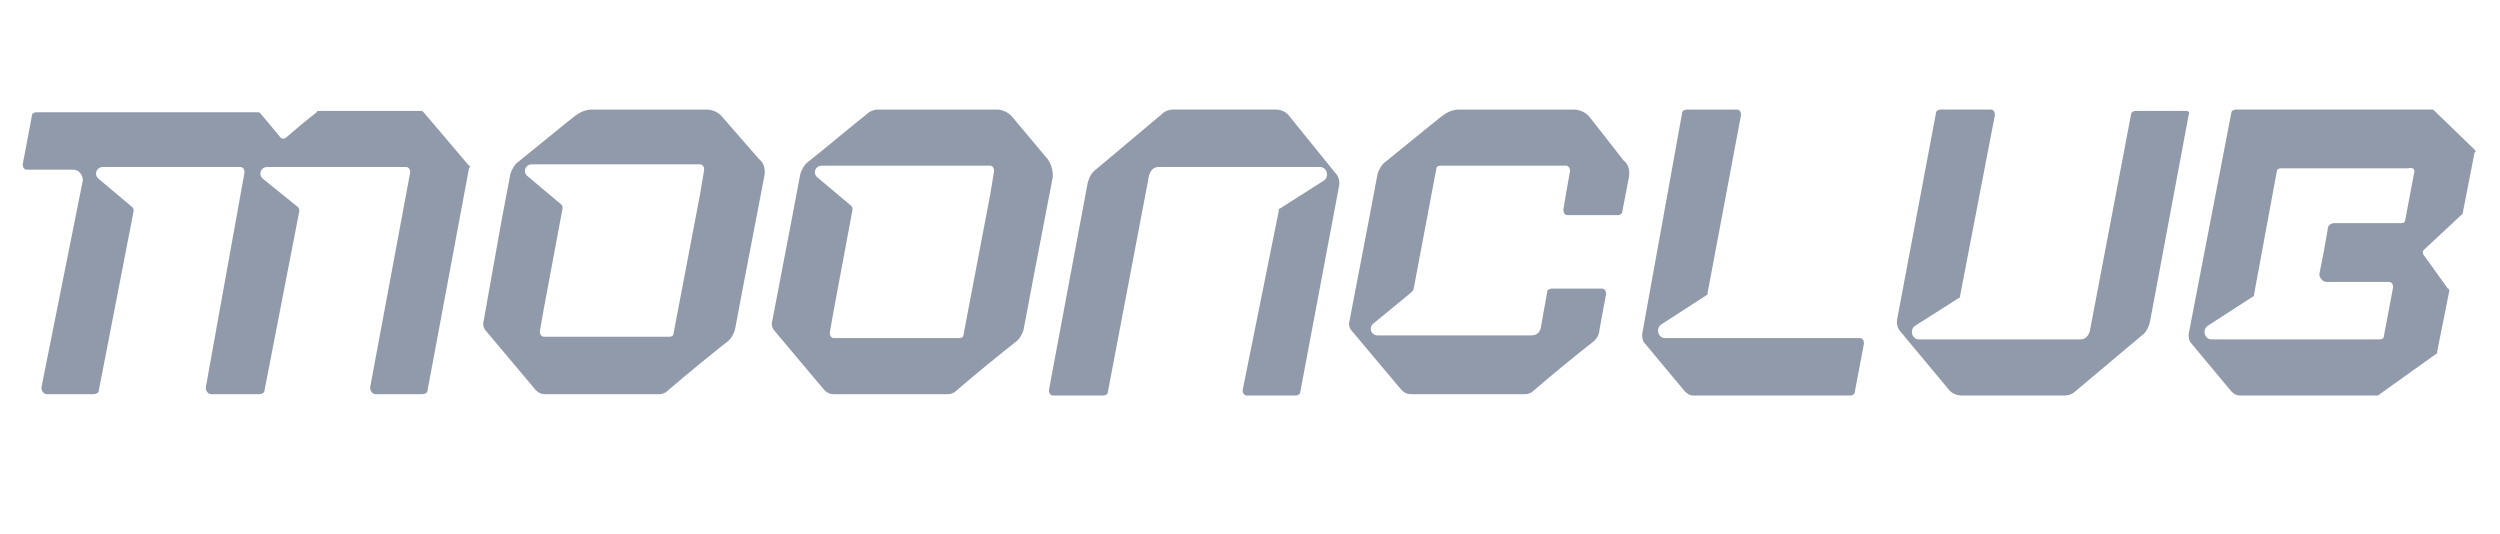
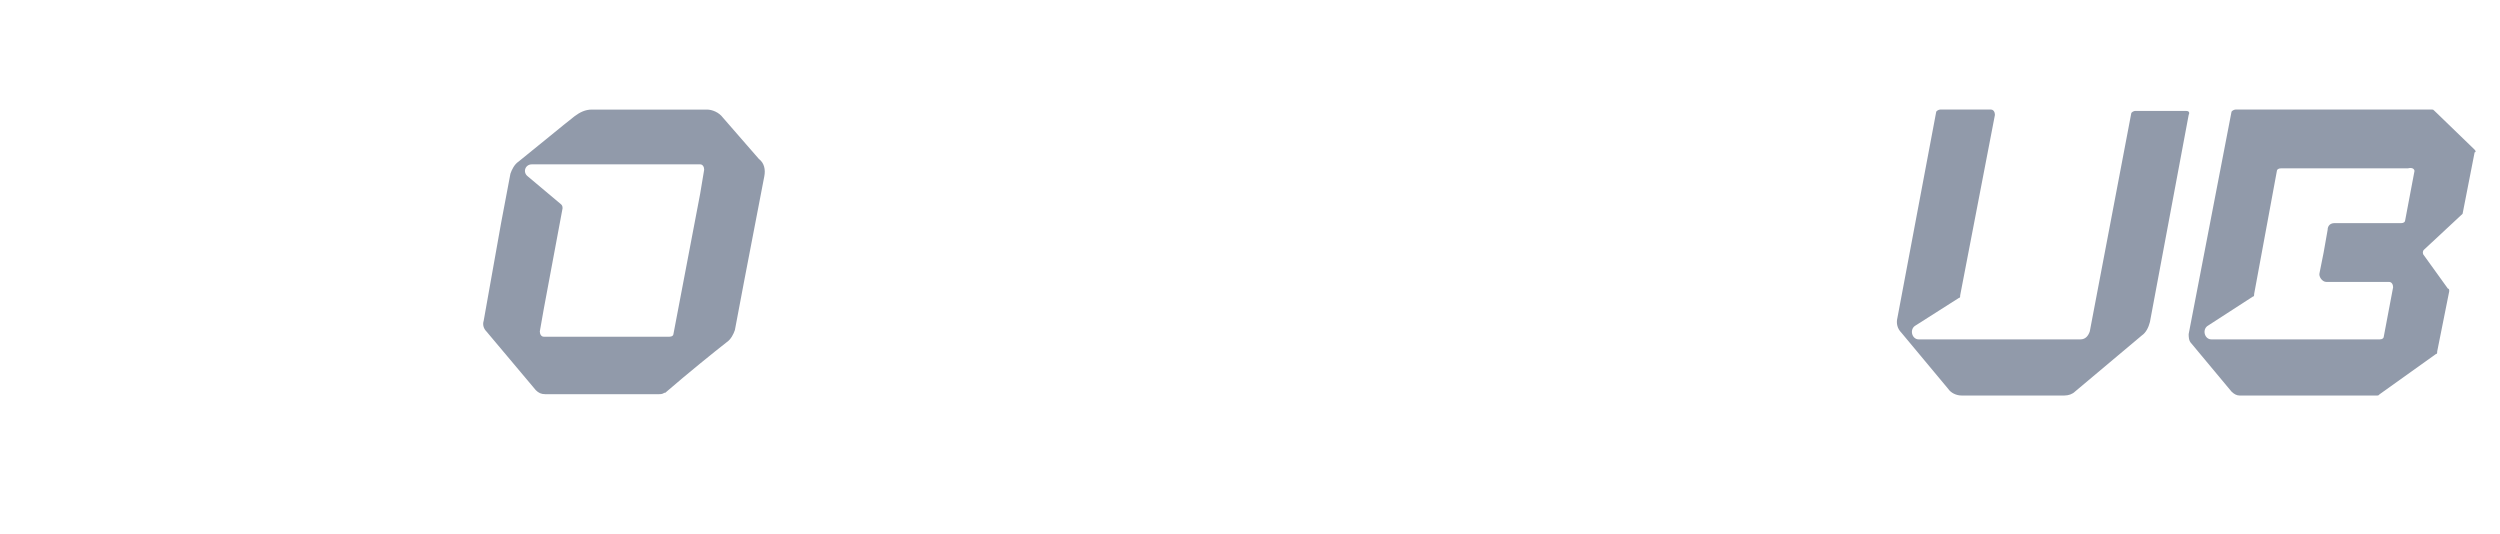
<svg xmlns="http://www.w3.org/2000/svg" version="1.1" id="Слой_1" x="0px" y="0px" viewBox="0 0 187.1 40" style="enable-background:new 0 0 187.1 40;" xml:space="preserve">
  <style type="text/css">
	.st0{fill:url(#SVGID_1_);}
	.st1{fill:url(#SVGID_00000005242458226041349390000016762756852273136807_);}
	.st2{fill:url(#SVGID_00000003788884364257442270000007834487508240556948_);}
	.st3{fill:url(#SVGID_00000061448027019024734660000002753759911511437489_);}
	.st4{fill:url(#SVGID_00000114060551967832579520000010301109648332600201_);}
	.st5{fill:url(#SVGID_00000066492038110359566870000005585056035425729194_);}
	.st6{fill:url(#SVGID_00000106841285175002150470000005383681922430737806_);}
	.st7{fill:url(#SVGID_00000058552905748727207740000009254469500930179728_);}
</style>
  <linearGradient id="SVGID_1_" gradientUnits="userSpaceOnUse" x1="122.877" y1="18.904" x2="139.46" y2="18.904">
    <stop offset="0" style="stop-color:#919AAA" />
    <stop offset="1" style="stop-color:#919AAA" />
  </linearGradient>
-   <path class="st0" d="M139.2,25.3h-14.6c-0.5,0-0.7-0.7-0.3-1l3.4-2.2c0.1,0,0.1-0.1,0.1-0.2l2.5-13.3c0-0.2-0.1-0.4-0.3-0.4h-3.8  c-0.1,0-0.3,0.1-0.3,0.2L122.9,25c0,0.2,0,0.5,0.2,0.7l3,3.6c0.2,0.2,0.4,0.3,0.6,0.3h11.8c0.1,0,0.3-0.1,0.3-0.2l0.7-3.7  C139.5,25.5,139.4,25.3,139.2,25.3z" />
  <linearGradient id="SVGID_00000047773022589433343290000014237217374630085504_" gradientUnits="userSpaceOnUse" x1="142.126" y1="18.904" x2="163.902" y2="18.904">
    <stop offset="0" style="stop-color:#919AAA" />
    <stop offset="1" style="stop-color:#919AAA" />
  </linearGradient>
  <path style="fill:url(#SVGID_00000047773022589433343290000014237217374630085504_);" d="M163.6,8.3h-3.8c-0.1,0-0.3,0.1-0.3,0.2  l-3.1,16.3c-0.1,0.3-0.3,0.6-0.7,0.6h-9.5l-2.6,0c-0.5,0-0.7-0.7-0.3-1l3.3-2.1c0.1,0,0.1-0.1,0.1-0.2l2.6-13.5  c0-0.2-0.1-0.4-0.3-0.4h-3.8c-0.1,0-0.3,0.1-0.3,0.2l-2.9,15.4c-0.1,0.4,0,0.8,0.3,1.1l3.5,4.2c0.2,0.3,0.6,0.5,1,0.5h7.7  c0.3,0,0.6-0.1,0.8-0.3l5-4.2c0.3-0.2,0.5-0.6,0.6-1l2.9-15.5C163.9,8.4,163.8,8.3,163.6,8.3z" />
  <linearGradient id="SVGID_00000156578826100226982260000017465650360815250594_" gradientUnits="userSpaceOnUse" x1="36.149" y1="18.897" x2="57.09" y2="18.897">
    <stop offset="0" style="stop-color:#919AAA" />
    <stop offset="1" style="stop-color:#919AAA" />
  </linearGradient>
  <path style="fill:url(#SVGID_00000156578826100226982260000017465650360815250594_);" d="M54.1,8.8c-0.3-0.4-0.8-0.6-1.2-0.6h-8.6  c-0.5,0-0.9,0.2-1.3,0.5c-0.9,0.7-2.7,2.2-4.2,3.4c-0.3,0.2-0.5,0.6-0.6,0.9l-0.7,3.7L36.2,24c-0.1,0.3,0,0.6,0.2,0.8l3.7,4.4  c0.2,0.2,0.4,0.3,0.7,0.3h8.5c0.1,0,0.3,0,0.4-0.1c0.1,0,0.1,0,0.2-0.1c1.5-1.3,3.6-3,4.5-3.7c0.3-0.2,0.5-0.6,0.6-0.9l0.7-3.7  l1.5-7.8c0.1-0.5,0-1-0.4-1.3L54.1,8.8z M52.4,14.5l-2,10.5c0,0.1-0.1,0.2-0.3,0.2h-9.4c-0.2,0-0.3-0.2-0.3-0.4l0.3-1.7l1.4-7.5  c0-0.1,0-0.2-0.1-0.3l-2.5-2.1c-0.4-0.3-0.2-0.9,0.3-0.9l2.9,0h9.7c0.2,0,0.3,0.2,0.3,0.4L52.4,14.5z" />
  <linearGradient id="SVGID_00000153673211559914460510000005489989994861227425_" gradientUnits="userSpaceOnUse" x1="57.823" y1="18.904" x2="78.764" y2="18.904">
    <stop offset="0" style="stop-color:#919AAA" />
    <stop offset="1" style="stop-color:#919AAA" />
  </linearGradient>
-   <path style="fill:url(#SVGID_00000153673211559914460510000005489989994861227425_);" d="M78.4,11.9l-2.6-3.1  c-0.3-0.4-0.8-0.6-1.2-0.6h-8.8c-0.4,0-0.7,0.1-1,0.4c-0.9,0.7-2.8,2.3-4.3,3.5c-0.3,0.2-0.5,0.6-0.6,0.9l-0.7,3.7L57.8,24  c-0.1,0.3,0,0.6,0.2,0.8l3.7,4.4c0.2,0.2,0.4,0.3,0.7,0.3h8.5c0.1,0,0.3,0,0.4-0.1c0.1,0,0.1,0,0.2-0.1c1.5-1.3,3.6-3,4.5-3.7  c0.3-0.2,0.5-0.6,0.6-0.9l0.7-3.7l1.5-7.8C78.8,12.8,78.7,12.3,78.4,11.9z M74.1,14.6l-2,10.5c0,0.1-0.1,0.2-0.3,0.2h-9.4  c-0.2,0-0.3-0.2-0.3-0.4l0.3-1.7l1.4-7.5c0-0.1,0-0.2-0.1-0.3l-2.5-2.1c-0.4-0.3-0.2-0.9,0.3-0.9l2.9,0h9.7c0.2,0,0.3,0.2,0.3,0.4  L74.1,14.6z" />
  <linearGradient id="SVGID_00000163046091810162971960000005297923412656710582_" gradientUnits="userSpaceOnUse" x1="101.01" y1="18.889" x2="121.951" y2="18.889">
    <stop offset="0" style="stop-color:#919AAA" />
    <stop offset="1" style="stop-color:#919AAA" />
  </linearGradient>
-   <path style="fill:url(#SVGID_00000163046091810162971960000005297923412656710582_);" d="M119,8.8c-0.3-0.4-0.8-0.6-1.2-0.6h-8.6  c-0.5,0-0.9,0.2-1.3,0.5c-0.9,0.7-2.7,2.2-4.2,3.4c-0.3,0.2-0.5,0.6-0.6,0.9l-0.7,3.7L101,24c-0.1,0.3,0,0.6,0.2,0.8l3.7,4.4  c0.2,0.2,0.4,0.3,0.7,0.3h8.5c0.1,0,0.3,0,0.4-0.1c0.1,0,0.1,0,0.2-0.1c1.5-1.3,3.6-3,4.5-3.7c0.3-0.2,0.5-0.6,0.5-0.9l0.5-2.7  c0-0.2-0.1-0.4-0.3-0.4h-3.8c-0.1,0-0.3,0.1-0.3,0.2l-0.5,2.8c-0.1,0.3-0.3,0.5-0.7,0.5l-11.5,0c-0.5,0-0.7-0.6-0.3-0.9l2.8-2.3  c0.1-0.1,0.2-0.2,0.2-0.3l1.7-9c0-0.1,0.1-0.2,0.3-0.2h9.4c0.2,0,0.3,0.2,0.3,0.4l-0.3,1.7l-0.2,1.2c0,0.2,0.1,0.4,0.3,0.4h3.8  c0.1,0,0.3-0.1,0.3-0.2l0.5-2.6c0.1-0.5,0-1-0.4-1.3L119,8.8z" />
  <linearGradient id="SVGID_00000030476430302935262350000005379709811610629305_" gradientUnits="userSpaceOnUse" x1="163.797" y1="18.897" x2="185.323" y2="18.897">
    <stop offset="0" style="stop-color:#919AAA" />
    <stop offset="1" style="stop-color:#919AAA" />
  </linearGradient>
  <path style="fill:url(#SVGID_00000030476430302935262350000005379709811610629305_);" d="M185.2,11.2l-3-2.9  c-0.1-0.1-0.1-0.1-0.2-0.1h-13.7c0,0-0.1,0-0.1,0h-0.9c-0.1,0-0.3,0.1-0.3,0.2L163.8,25c0,0.2,0,0.5,0.2,0.7l3,3.6  c0.2,0.2,0.4,0.3,0.6,0.3h5.6v0h4.7c0.1,0,0.1,0,0.2-0.1l4.2-3c0.1,0,0.1-0.1,0.1-0.2l0.9-4.5c0-0.1,0-0.2-0.1-0.2l-1.8-2.5  c-0.1-0.1-0.1-0.3,0-0.4l2.9-2.7l0.9-4.6C185.3,11.4,185.3,11.3,185.2,11.2z M180.7,12.8l-0.7,3.7c0,0.1-0.1,0.2-0.3,0.2h-3.2h-1.8  c-0.3,0-0.5,0.2-0.5,0.5l-0.3,1.7l-0.3,1.5c-0.1,0.3,0.2,0.7,0.5,0.7h2.2h2.5c0.2,0,0.3,0.2,0.3,0.4l-0.7,3.7c0,0.1-0.1,0.2-0.3,0.2  h-6.9h-1.4c-0.1,0-0.1,0-0.2,0h-4.1c-0.5,0-0.7-0.7-0.3-1l3.4-2.2c0.1,0,0.1-0.1,0.1-0.2l1.7-9.2c0-0.1,0.1-0.2,0.3-0.2h0.5h0.2h8.8  C180.6,12.5,180.7,12.7,180.7,12.8z" />
  <linearGradient id="SVGID_00000010269591891690382400000011278736609155425929_" gradientUnits="userSpaceOnUse" x1="1.662" y1="18.895" x2="35.193" y2="18.895">
    <stop offset="0" style="stop-color:#919AAA" />
    <stop offset="1" style="stop-color:#919AAA" />
  </linearGradient>
-   <path style="fill:url(#SVGID_00000010269591891690382400000011278736609155425929_);" d="M35.1,12.4l-3.4-4  c-0.1-0.1-0.1-0.1-0.2-0.1h-7.6c-0.1,0-0.2,0-0.2,0.1c-0.9,0.7-1.6,1.3-2.3,1.9c-0.1,0.1-0.3,0.1-0.4,0c-0.5-0.6-0.9-1.1-1.5-1.8  c-0.1-0.1-0.1-0.1-0.2-0.1h-4.9H2.7c-0.1,0-0.3,0.1-0.3,0.2l-0.7,3.7c0,0.2,0.1,0.4,0.3,0.4h3.5c0.4,0,0.7,0.4,0.7,0.8L3.1,29  c0,0.3,0.2,0.5,0.4,0.5h3.5c0.2,0,0.4-0.1,0.4-0.3l2.6-13.4c0-0.1,0-0.2-0.1-0.3l-2.5-2.1c-0.4-0.3-0.2-0.9,0.3-0.9h2.9h7.4  c0.2,0,0.3,0.2,0.3,0.4L15.4,29c0,0.3,0.2,0.5,0.4,0.5h3.6c0.2,0,0.4-0.1,0.4-0.3l2.6-13.4c0-0.1,0-0.2-0.1-0.3l-2.6-2.1  c-0.4-0.3-0.2-0.9,0.3-0.9h3h7.4c0.2,0,0.3,0.2,0.3,0.4L27.7,29c0,0.3,0.2,0.5,0.4,0.5h3.5c0.2,0,0.4-0.1,0.4-0.3l3.1-16.6  C35.2,12.5,35.2,12.4,35.1,12.4z" />
  <linearGradient id="SVGID_00000109708349593179574130000011431242393930152343_" gradientUnits="userSpaceOnUse" x1="78.495" y1="18.904" x2="100.271" y2="18.904">
    <stop offset="0" style="stop-color:#919AAA" />
    <stop offset="1" style="stop-color:#919AAA" />
  </linearGradient>
-   <path style="fill:url(#SVGID_00000109708349593179574130000011431242393930152343_);" d="M78.8,29.6h3.8c0.1,0,0.3-0.1,0.3-0.2  L86,13.1c0.1-0.3,0.3-0.6,0.7-0.6h9.5l2.6,0c0.5,0,0.7,0.7,0.3,1l-3.3,2.1c-0.1,0-0.1,0.1-0.1,0.2L93,29.2c0,0.2,0.1,0.4,0.3,0.4H97  c0.1,0,0.3-0.1,0.3-0.2l2.9-15.4c0.1-0.4,0-0.8-0.3-1.1l-3.4-4.2c-0.2-0.3-0.6-0.5-1-0.5h-7.7c-0.3,0-0.6,0.1-0.8,0.3l-5,4.2  c-0.3,0.2-0.5,0.6-0.6,1l-2.9,15.5C78.5,29.4,78.6,29.6,78.8,29.6z" />
</svg>